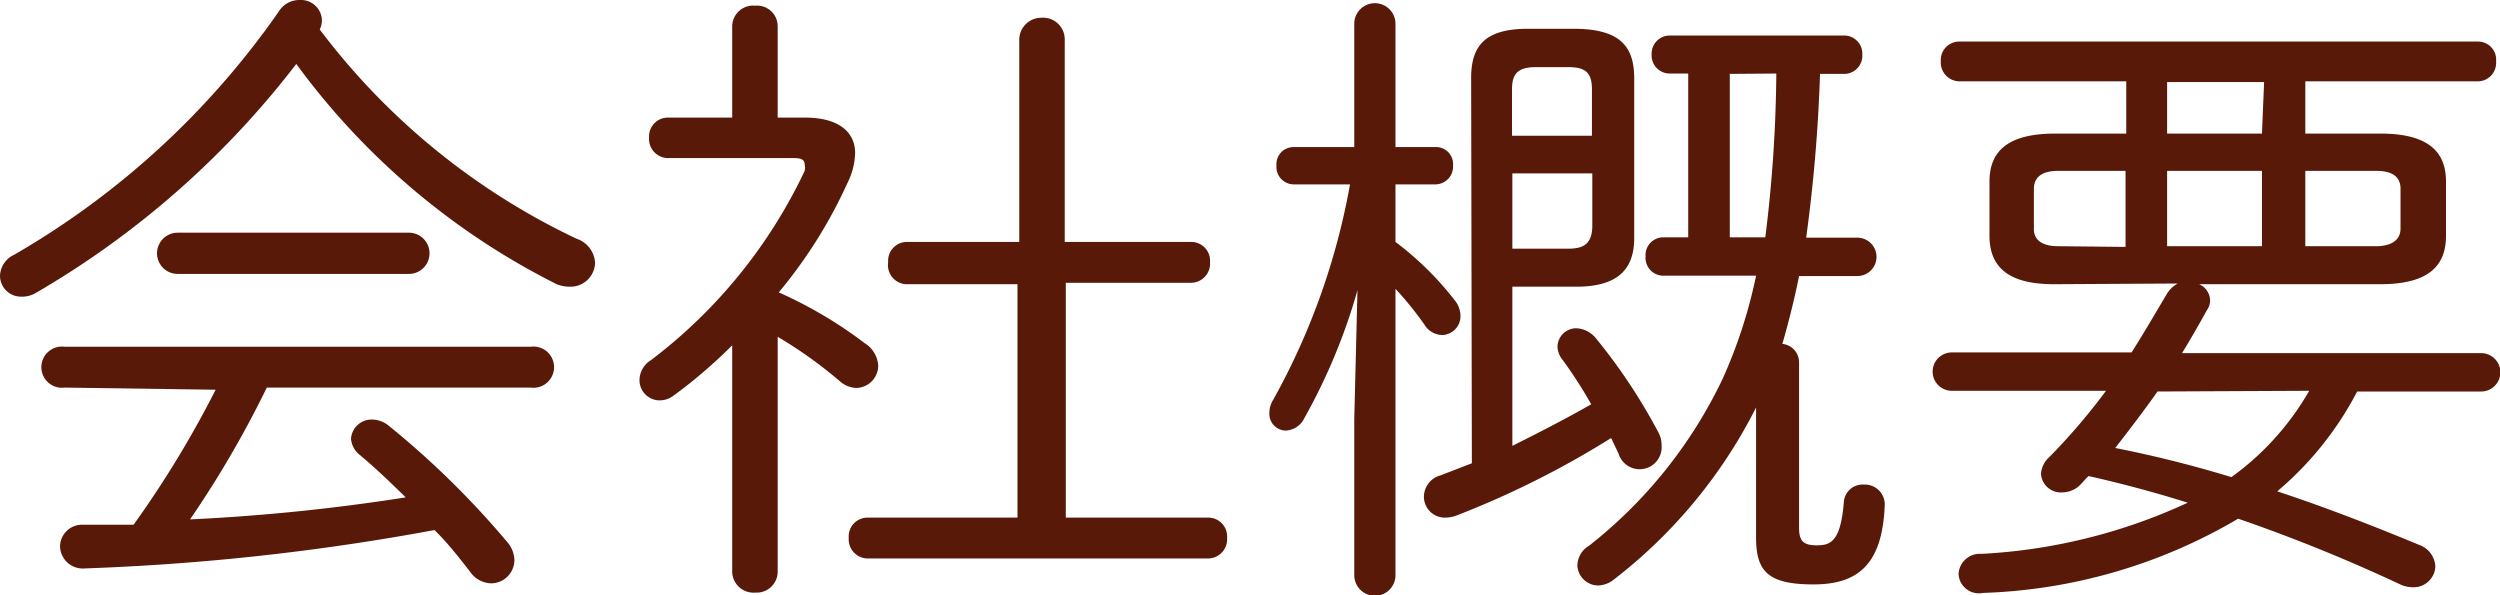
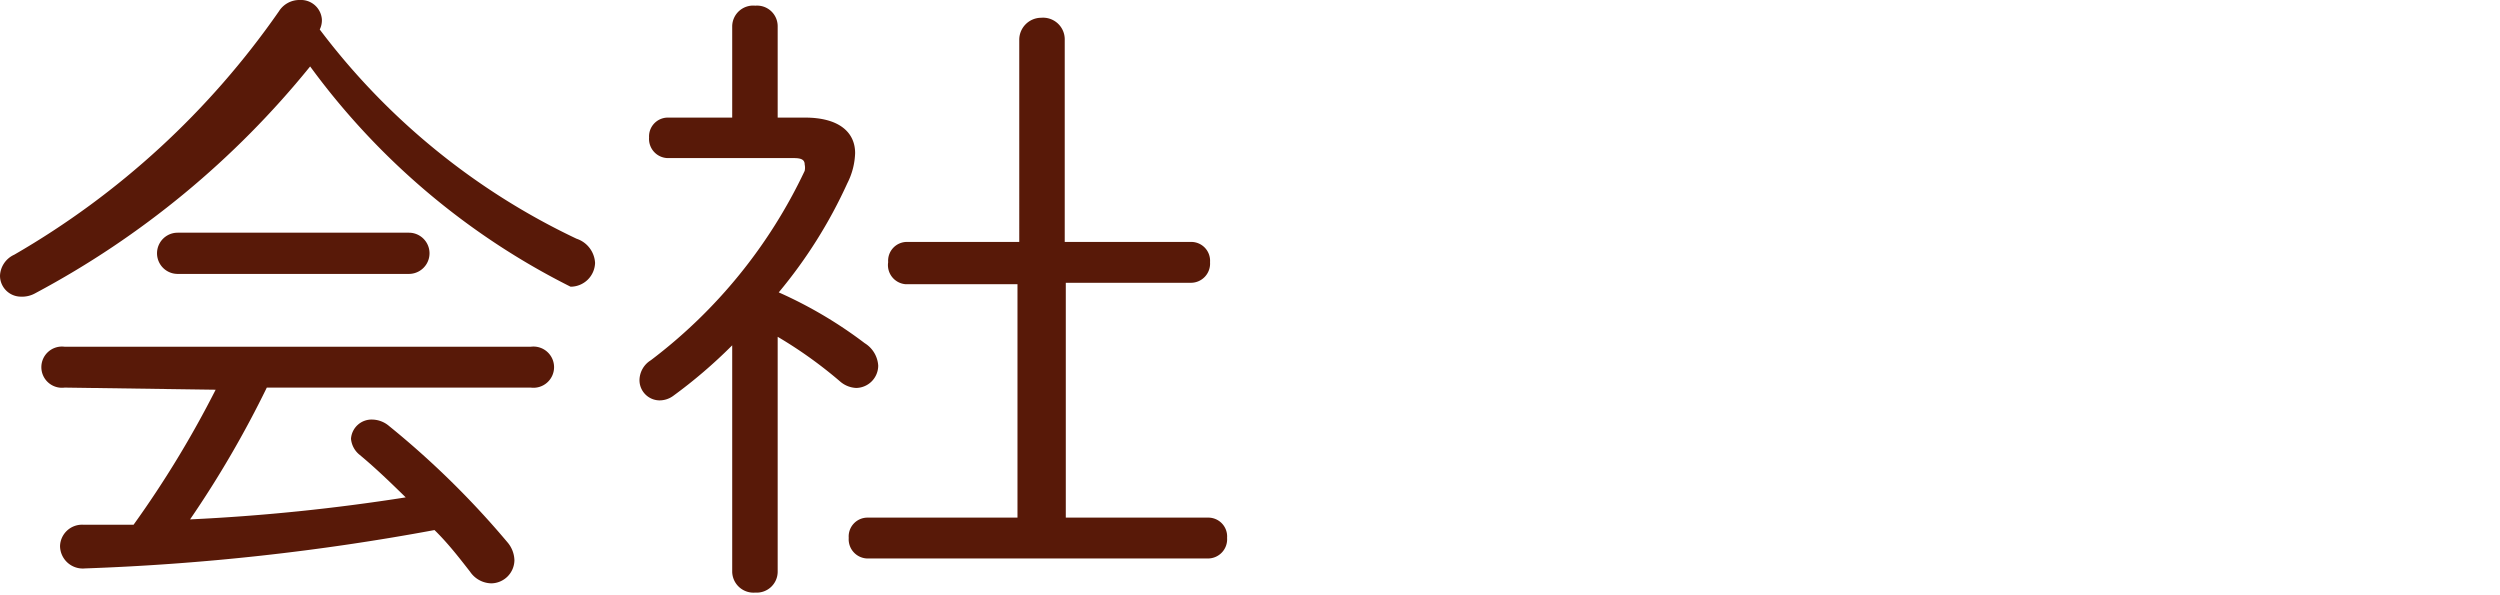
<svg xmlns="http://www.w3.org/2000/svg" viewBox="0 0 70.37 16.75">
  <defs>
    <style>.cls-1{fill:#581908;}</style>
  </defs>
  <g id="Layer_2" data-name="Layer 2">
    <g id="デザイン">
-       <path class="cls-1" d="M1,8.25a.76.76,0,0,1-.42.1A.59.59,0,0,1,0,7.76a.68.68,0,0,1,.4-.59A23.22,23.22,0,0,0,7.85.32.68.68,0,0,1,8.44,0a.59.59,0,0,1,.62.54A.58.58,0,0,1,9,.83a19.49,19.49,0,0,0,7.23,5.89.76.76,0,0,1,.52.68.69.69,0,0,1-.69.67A1,1,0,0,1,15.67,8a20.41,20.41,0,0,1-7.33-6.2A25.18,25.18,0,0,1,1,8.25Zm.82,2.66a.58.58,0,1,1,0-1.15H14.94a.58.58,0,1,1,0,1.15H7.51a29.17,29.17,0,0,1-2.16,3.71A56,56,0,0,0,11.42,14c-.42-.41-.83-.81-1.3-1.2a.65.65,0,0,1-.24-.45.58.58,0,0,1,.6-.54.75.75,0,0,1,.47.18,24.49,24.49,0,0,1,3.33,3.27.81.81,0,0,1,.2.51.66.66,0,0,1-.65.65.74.74,0,0,1-.6-.33c-.32-.41-.63-.81-1-1.17A66.62,66.62,0,0,1,2.39,16a.64.64,0,0,1-.7-.63.62.62,0,0,1,.65-.6l1.42,0a29,29,0,0,0,2.31-3.8Zm9.69-4.36a.58.58,0,1,1,0,1.16H5A.58.58,0,1,1,5,6.55Z" />
+       <path class="cls-1" d="M1,8.25a.76.76,0,0,1-.42.1A.59.59,0,0,1,0,7.76a.68.68,0,0,1,.4-.59A23.22,23.22,0,0,0,7.85.32.68.68,0,0,1,8.44,0a.59.59,0,0,1,.62.54A.58.58,0,0,1,9,.83a19.49,19.49,0,0,0,7.23,5.89.76.76,0,0,1,.52.68.69.69,0,0,1-.69.67a20.41,20.41,0,0,1-7.33-6.2A25.18,25.18,0,0,1,1,8.25Zm.82,2.66a.58.58,0,1,1,0-1.15H14.94a.58.58,0,1,1,0,1.15H7.51a29.17,29.17,0,0,1-2.16,3.71A56,56,0,0,0,11.42,14c-.42-.41-.83-.81-1.3-1.2a.65.65,0,0,1-.24-.45.58.58,0,0,1,.6-.54.75.75,0,0,1,.47.18,24.49,24.49,0,0,1,3.33,3.27.81.81,0,0,1,.2.51.66.66,0,0,1-.65.65.74.74,0,0,1-.6-.33c-.32-.41-.63-.81-1-1.17A66.62,66.62,0,0,1,2.39,16a.64.64,0,0,1-.7-.63.62.62,0,0,1,.65-.6l1.42,0a29,29,0,0,0,2.31-3.8Zm9.69-4.36a.58.58,0,1,1,0,1.16H5A.58.58,0,1,1,5,6.55Z" />
      <path class="cls-1" d="M20.61,9.72a14,14,0,0,1-1.67,1.43.65.65,0,0,1-.38.12A.57.57,0,0,1,18,10.7a.67.67,0,0,1,.32-.56,14.38,14.38,0,0,0,4.33-5.33.42.42,0,0,0,0-.18c0-.13-.09-.18-.3-.18H18.79a.54.54,0,0,1-.52-.58.53.53,0,0,1,.52-.56h1.82V.74a.59.59,0,0,1,.65-.58.58.58,0,0,1,.63.58V3.31h.77c.94,0,1.41.4,1.41,1a2,2,0,0,1-.22.85,13.53,13.53,0,0,1-1.93,3.07,12.14,12.14,0,0,1,2.42,1.43.8.8,0,0,1,.38.63.63.63,0,0,1-.62.63.74.74,0,0,1-.45-.18,12.31,12.31,0,0,0-1.76-1.26v6.62a.59.59,0,0,1-.63.58.6.6,0,0,1-.65-.58ZM34,14.57a.53.53,0,0,1,.54.57.54.54,0,0,1-.54.58H24.45a.54.54,0,0,1-.56-.58.53.53,0,0,1,.52-.57h4.23V8H25.49A.54.54,0,0,1,25,7.38a.53.53,0,0,1,.54-.57h3.15V1.13A.62.62,0,0,1,29.31.5a.61.61,0,0,1,.66.63V6.81h3.55a.53.53,0,0,1,.54.57.54.54,0,0,1-.54.58H30v6.61Z" />
-       <path class="cls-1" d="M36.41,5.19a.49.49,0,0,1-.48-.53.48.48,0,0,1,.48-.52h1.71V.67a.58.58,0,0,1,1.16,0V4.14h1.11a.48.48,0,0,1,.51.52.5.5,0,0,1-.51.53H39.28V6.81a8.75,8.75,0,0,1,1.65,1.62.73.73,0,0,1,.18.46.53.53,0,0,1-.52.54.6.6,0,0,1-.5-.3,9.68,9.68,0,0,0-.81-1v8.06a.58.58,0,0,1-1.16,0V11.79l.09-3.62a16.54,16.54,0,0,1-1.49,3.59.62.62,0,0,1-.52.36.47.47,0,0,1-.47-.49.7.7,0,0,1,.11-.38A19.47,19.47,0,0,0,38,5.19Zm5-3c0-.91.4-1.38,1.6-1.38h1.35C45.6.83,46,1.3,46,2.21V6.7c0,.83-.41,1.37-1.63,1.37H42.57v4.48c.76-.38,1.5-.76,2.22-1.17A13.11,13.11,0,0,0,44,10.15a.64.64,0,0,1-.16-.39.53.53,0,0,1,.54-.52.76.76,0,0,1,.54.28,16,16,0,0,1,1.76,2.65.74.74,0,0,1,.09.36.62.62,0,0,1-1.21.24l-.21-.44A25.75,25.75,0,0,1,41,14.51a.94.94,0,0,1-.31.06.59.59,0,0,1-.61-.6.63.63,0,0,1,.47-.59l.88-.34Zm3.4.33c0-.43-.14-.63-.65-.63h-.93c-.52,0-.67.2-.67.63V3.82h2.25ZM44.14,7c.43,0,.66-.13.68-.6V4.88H42.57V7Zm7.09-4.92a44.31,44.31,0,0,1-.39,4.61h1.44a.54.54,0,0,1,0,1.08H50.64c-.13.65-.29,1.28-.47,1.91a.52.52,0,0,1,.47.52v4.65c0,.37.11.5.5.5s.67-.11.76-1.21a.53.53,0,0,1,.57-.5.56.56,0,0,1,.58.61c-.07,1.6-.72,2.2-2,2.2s-1.62-.36-1.62-1.32V11.47a14.16,14.16,0,0,1-4,4.84.74.74,0,0,1-.45.17.59.59,0,0,1-.58-.56.66.66,0,0,1,.33-.56,13.15,13.15,0,0,0,3.76-4.7,13.91,13.91,0,0,0,.94-2.9H46.82a.5.5,0,0,1-.5-.54.5.5,0,0,1,.5-.54h.7V2.07H47a.51.51,0,0,1-.51-.54A.51.51,0,0,1,47,1H51.9a.51.51,0,0,1,.52.54.51.51,0,0,1-.52.54Zm-2.54,0V6.68h1A39.42,39.42,0,0,0,50,2.07Z" />
-       <path class="cls-1" d="M57.83,8C56.88,8,56,7.76,56,6.64V5.11c0-.84.5-1.35,1.85-1.35h2V2.29H55.15a.53.53,0,0,1-.52-.56.52.52,0,0,1,.52-.56H69.74a.51.51,0,0,1,.52.56.52.52,0,0,1-.52.56H64.89V3.76H67c1.35,0,1.85.51,1.85,1.35V6.64C68.85,7.49,68.35,8,67,8H61.9a.51.51,0,0,1,.31.45.46.46,0,0,1-.09.28c-.22.4-.45.8-.7,1.21h8.42a.54.54,0,0,1,0,1.08H66.35a9.28,9.28,0,0,1-2.25,2.81c1.42.47,2.77,1,4,1.51a.68.68,0,0,1,.45.6.61.61,0,0,1-.63.59.84.84,0,0,1-.38-.09A46.29,46.29,0,0,0,63,14.6a15.09,15.09,0,0,1-7.19,2.09.57.57,0,0,1-.68-.54.6.6,0,0,1,.65-.56,15.74,15.74,0,0,0,5.8-1.44c-.92-.29-1.86-.54-2.79-.75-.08.07-.13.14-.2.21a.73.73,0,0,1-.54.25.56.56,0,0,1-.6-.52.69.69,0,0,1,.24-.48A17.56,17.56,0,0,0,59.28,11H54.94a.54.54,0,0,1,0-1.08H60c.34-.54.67-1.1,1-1.66a.81.81,0,0,1,.3-.28Zm2-1.05V4.81h-1.9c-.48,0-.68.2-.68.5V6.45c0,.28.2.48.68.48Zm.9,4.07c-.38.54-.78,1.06-1.19,1.59a33.26,33.26,0,0,1,3.27.82A7.73,7.73,0,0,0,65,11Zm3-8.71H61V3.76h2.67ZM61,4.81V6.93h2.67V4.81Zm5.89,2.12c.32,0,.67-.11.68-.48V5.31c0-.3-.19-.5-.68-.5h-2V6.93Z" />
    </g>
  </g>
</svg>